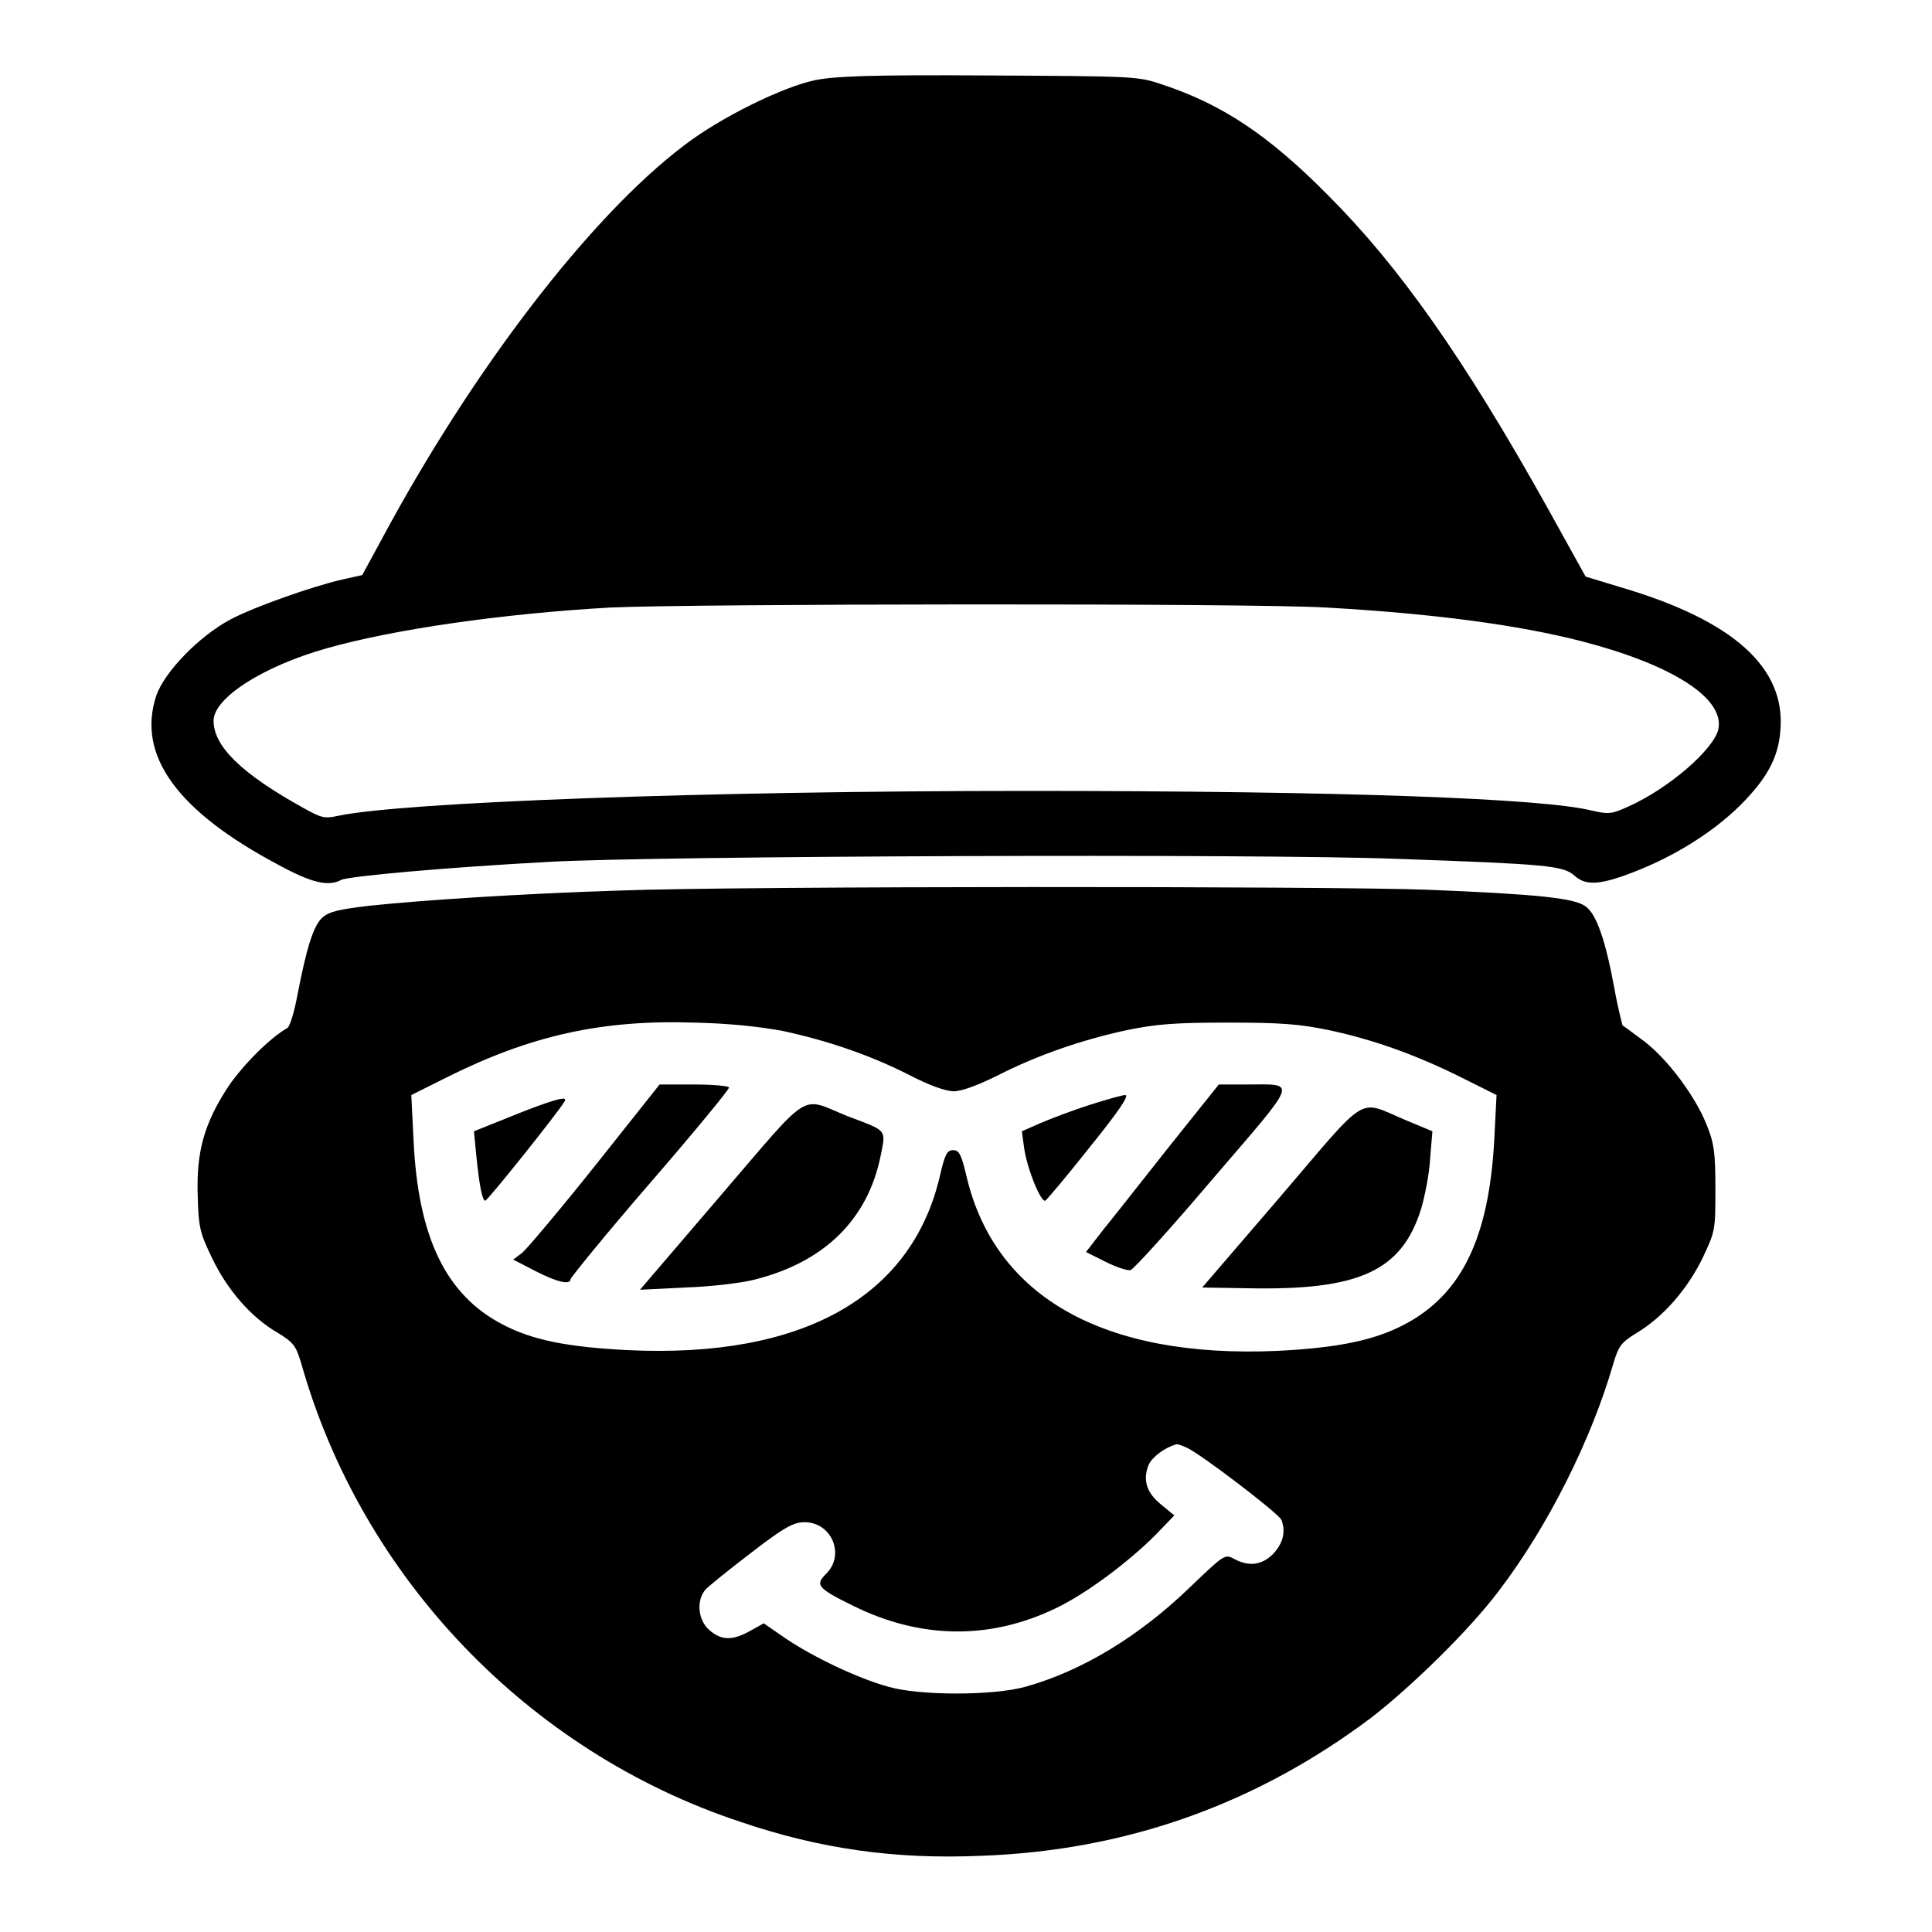
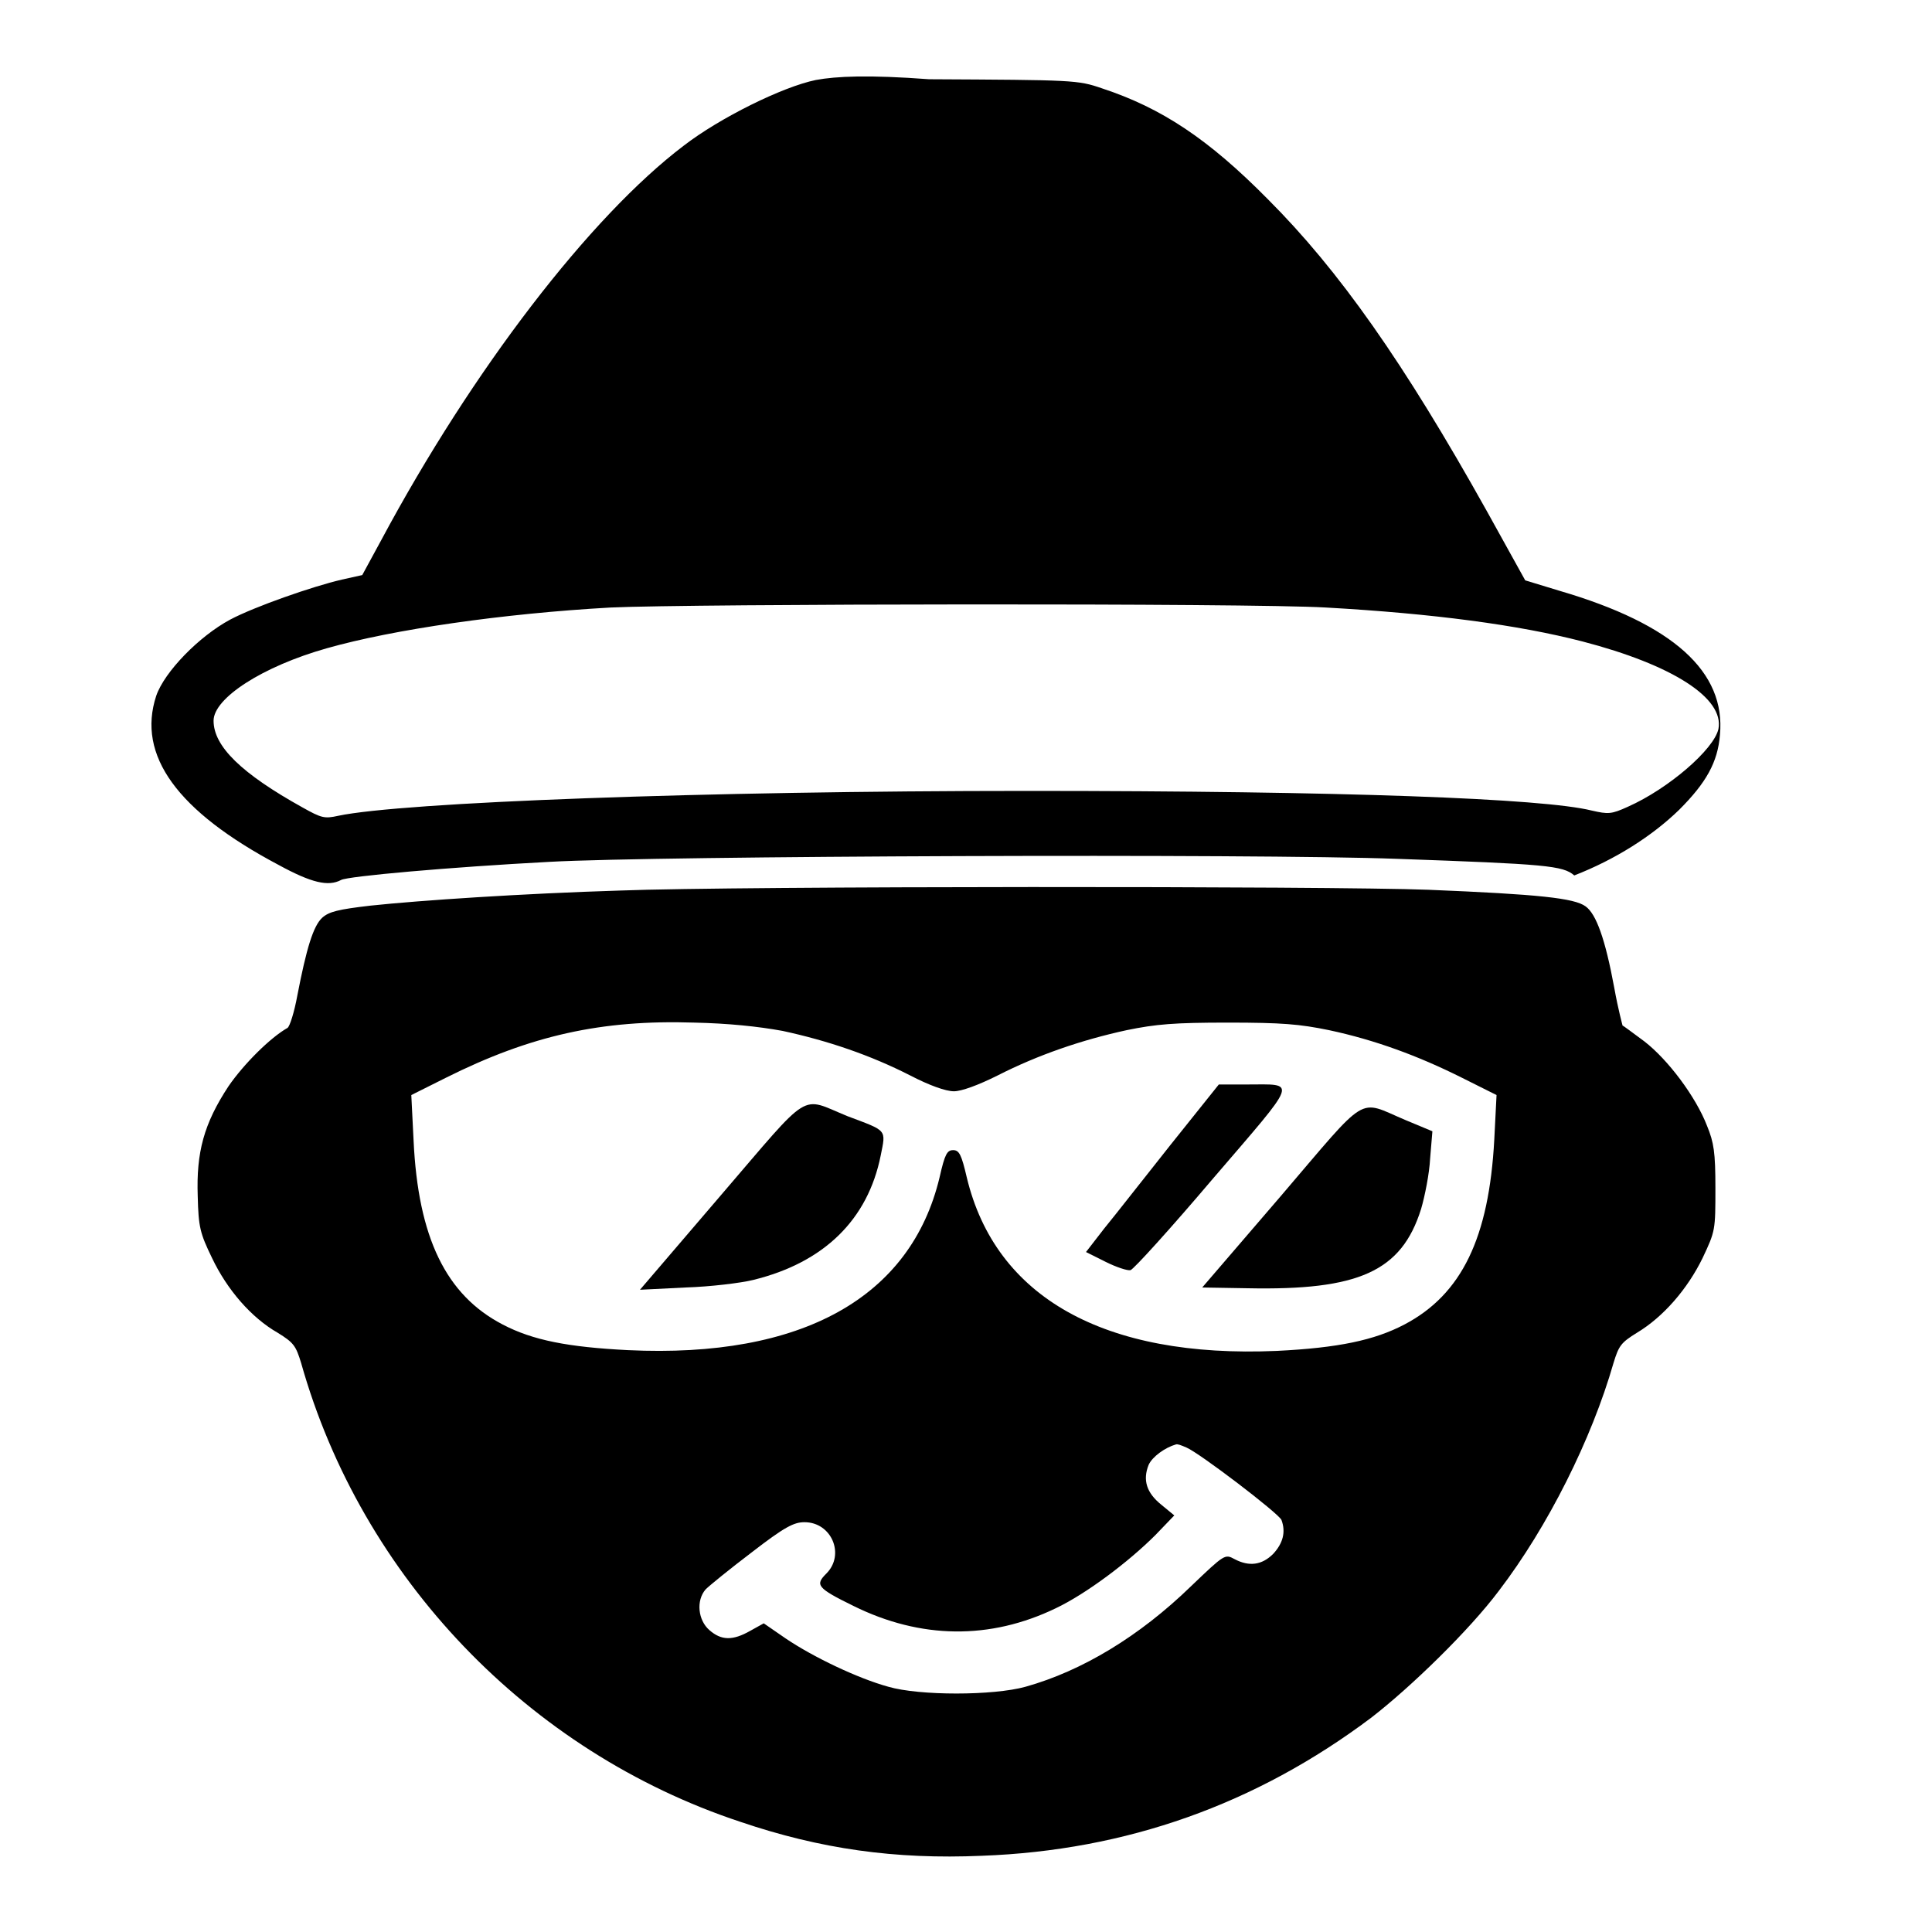
<svg xmlns="http://www.w3.org/2000/svg" version="1.1" x="0px" y="0px" viewBox="0 0 256 256" enable-background="new 0 0 256 256" xml:space="preserve">
  <g>
    <g>
      <g>
-         <path fill="#000000" d="M108.1,10.6c-4.4,0.9-12.7,5-17.5,8.7c-12.4,9.4-28,29.7-40.1,52.3L48,76.2l-2.7,0.6c-3.9,0.9-11.6,3.6-14.8,5.3c-4.1,2.2-8.7,6.9-9.8,10.1c-2.6,7.9,2.8,15.3,16.2,22.4c4.4,2.4,6.6,2.9,8.3,2c0.9-0.5,14.4-1.7,27.6-2.4c14.1-0.8,93.7-1.1,112.3-0.4c19.8,0.7,22,0.9,23.5,2.2c1.5,1.4,3.4,1.3,8-0.5c5.4-2.1,10.3-5.2,13.9-8.7c3.6-3.6,5.1-6.3,5.4-9.9c0.8-8.4-6.2-14.7-21.2-19.1l-4.6-1.4l-5.1-9.2c-11-19.7-19.6-31.9-29-41.3c-7.9-8-14.1-12.1-22-14.7c-3.2-1.1-3.7-1.1-22.9-1.2C115.1,9.9,110.8,10.1,108.1,10.6z M175.7,80.5c14.2,0.8,25.5,2.3,34,4.5c11.9,3.1,18.8,7.5,18,11.6c-0.6,2.7-6.6,7.9-12,10.3c-2.2,1-2.6,1-4.8,0.5c-6.4-1.6-32.8-2.6-74.8-2.6c-42.8,0-82.8,1.5-91.3,3.3c-1.8,0.4-2.2,0.3-4.7-1.1c-8.1-4.5-11.8-8.1-11.8-11.5c0-3,6.5-7.2,15-9.6c8.8-2.5,23.3-4.6,37.6-5.4C91.5,80,165.7,79.9,175.7,80.5z" />
+         <path fill="#000000" d="M108.1,10.6c-4.4,0.9-12.7,5-17.5,8.7c-12.4,9.4-28,29.7-40.1,52.3L48,76.2l-2.7,0.6c-3.9,0.9-11.6,3.6-14.8,5.3c-4.1,2.2-8.7,6.9-9.8,10.1c-2.6,7.9,2.8,15.3,16.2,22.4c4.4,2.4,6.6,2.9,8.3,2c0.9-0.5,14.4-1.7,27.6-2.4c14.1-0.8,93.7-1.1,112.3-0.4c19.8,0.7,22,0.9,23.5,2.2c5.4-2.1,10.3-5.2,13.9-8.7c3.6-3.6,5.1-6.3,5.4-9.9c0.8-8.4-6.2-14.7-21.2-19.1l-4.6-1.4l-5.1-9.2c-11-19.7-19.6-31.9-29-41.3c-7.9-8-14.1-12.1-22-14.7c-3.2-1.1-3.7-1.1-22.9-1.2C115.1,9.9,110.8,10.1,108.1,10.6z M175.7,80.5c14.2,0.8,25.5,2.3,34,4.5c11.9,3.1,18.8,7.5,18,11.6c-0.6,2.7-6.6,7.9-12,10.3c-2.2,1-2.6,1-4.8,0.5c-6.4-1.6-32.8-2.6-74.8-2.6c-42.8,0-82.8,1.5-91.3,3.3c-1.8,0.4-2.2,0.3-4.7-1.1c-8.1-4.5-11.8-8.1-11.8-11.5c0-3,6.5-7.2,15-9.6c8.8-2.5,23.3-4.6,37.6-5.4C91.5,80,165.7,79.9,175.7,80.5z" />
        <path fill="#000000" d="M82.2,118c-13,0.4-26.5,1.3-33.1,2c-4.3,0.5-5.5,0.8-6.4,1.6c-1.2,1.1-2.1,4.1-3.3,10.3c-0.4,2.2-1,4.1-1.3,4.3c-2.3,1.3-5.8,4.8-7.8,7.7c-3.3,5-4.3,8.8-4.1,14.6c0.1,4.1,0.3,4.9,1.9,8.2c2,4.2,5.2,7.9,8.7,9.9c2.1,1.3,2.4,1.7,3.1,4c8,28.4,30.1,51.5,58.2,60.8c10.6,3.6,20.5,5,32,4.5c19.1-0.7,36.3-6.8,51.6-18.3c5.3-4.1,13-11.6,16.9-16.8c6.5-8.5,12.3-20.1,15.2-30.2c0.7-2.3,1-2.7,3.1-4c3.5-2.1,6.7-5.8,8.7-9.9c1.7-3.6,1.7-3.7,1.7-9.3c0-4.7-0.2-6-1.1-8.2c-1.5-3.9-5.2-8.8-8.3-11.2c-1.5-1.1-2.8-2.1-2.9-2.1c0,0-0.6-2.2-1.1-5c-1.2-6.5-2.4-9.8-3.8-10.8c-1.5-1.1-6.2-1.6-20.8-2.2C176.3,117.4,97.6,117.4,82.2,118z M103.7,136.6c6,1.3,11.6,3.2,16.9,5.9c2.5,1.3,4.7,2.1,5.8,2.1c1,0,3.2-0.8,5.8-2.1c5.3-2.7,11.1-4.7,17.1-6c3.9-0.8,6.3-1,13.4-1c7.2,0,9.5,0.2,13.4,1c6.1,1.3,11.8,3.4,17.6,6.3l4.6,2.3l-0.3,5.9c-0.7,13-4.3,20.5-11.9,24.5c-4,2.1-8.8,3.1-16.9,3.5c-22.9,1-37.3-7.1-41.1-23c-0.7-3-1-3.6-1.8-3.6c-0.8,0-1.1,0.5-1.8,3.6c-3.8,15.9-18.2,24-41.3,22.9c-7.9-0.4-12.6-1.3-16.6-3.4c-7.5-3.9-11.2-11.5-11.8-24.4l-0.3-6l4.6-2.3c11.2-5.6,20.6-7.7,32.9-7.3C96.5,135.6,100.4,136,103.7,136.6z M157.2,191.8c1.7,0.7,12.2,8.7,12.6,9.6c0.6,1.6,0.2,3.1-1.1,4.5c-1.5,1.5-3.2,1.7-5.1,0.7c-1.3-0.7-1.3-0.7-5.8,3.6c-6.8,6.6-14.4,11.2-21.9,13.3c-4.3,1.2-14.1,1.2-18.2,0c-4-1.1-9.9-3.9-13.6-6.4l-2.9-2l-1.8,1c-2.3,1.3-3.8,1.3-5.4-0.1c-1.5-1.3-1.8-3.9-0.5-5.4c0.5-0.5,3.2-2.7,6.1-4.9c4.4-3.4,5.6-4,7-4c3.6,0,5.4,4.3,2.9,6.8c-1.5,1.5-1.3,1.9,3.6,4.3c8.9,4.4,18.1,4.5,26.8,0.3c4-1.9,9.6-6.1,13.2-9.7l2.5-2.6l-1.7-1.4c-2-1.6-2.5-3.3-1.7-5.3c0.5-1.1,2.2-2.3,3.6-2.7C156,191.3,156.5,191.5,157.2,191.8z" />
-         <path fill="#000000" d="M78.9,154.4c-4.7,5.9-9.1,11.1-9.7,11.6l-1.2,0.9l2.9,1.5c2.9,1.5,4.7,1.9,4.7,1.1c0-0.2,4.7-6,10.5-12.7c5.8-6.7,10.5-12.4,10.5-12.7c0-0.2-2.1-0.4-4.6-0.4h-4.6L78.9,154.4z" />
        <path fill="#000000" d="M155.1,151.7c-3.5,4.4-7.4,9.4-8.8,11.1l-2.4,3.1l2.6,1.3c1.4,0.7,2.9,1.2,3.3,1.1c0.4-0.1,5.3-5.5,10.9-12.1c11.5-13.4,11.2-12.5,4.5-12.5l-3.7,0L155.1,151.7z" />
-         <path fill="#000000" d="M144.4,146.4c-2.2,0.7-5.1,1.8-6.5,2.4l-2.5,1.1l0.3,2.2c0.4,2.8,2.2,7.2,2.8,7c0.2-0.1,2.9-3.3,5.9-7.1c3.8-4.7,5.3-6.9,4.7-6.9C148.7,145.1,146.6,145.7,144.4,146.4z" />
-         <path fill="#000000" d="M71.4,146.5c-1.4,0.5-3.9,1.5-5.6,2.2l-3,1.2l0.3,3.1c0.4,4,0.8,6.1,1.2,6.1c0.3,0,9.5-11.5,10.4-13C75.3,145.3,74.5,145.4,71.4,146.5z" />
        <path fill="#000000" d="M95.5,158.4l-10.7,12.5l6-0.3c3.3-0.1,7.4-0.6,9-1c9.4-2.3,15.2-8,16.9-16.5c0.7-3.5,0.9-3.2-4.4-5.2C105.9,145.3,107.7,144.2,95.5,158.4z" />
        <path fill="#000000" d="M169.7,158.5l-10.4,12.1l6,0.1c14.7,0.3,20.4-2.2,23-10.5c0.5-1.7,1.1-4.7,1.2-6.7l0.3-3.6l-3.6-1.5C179.8,145.7,181.5,144.7,169.7,158.5z" />
      </g>
    </g>
  </g>
</svg>